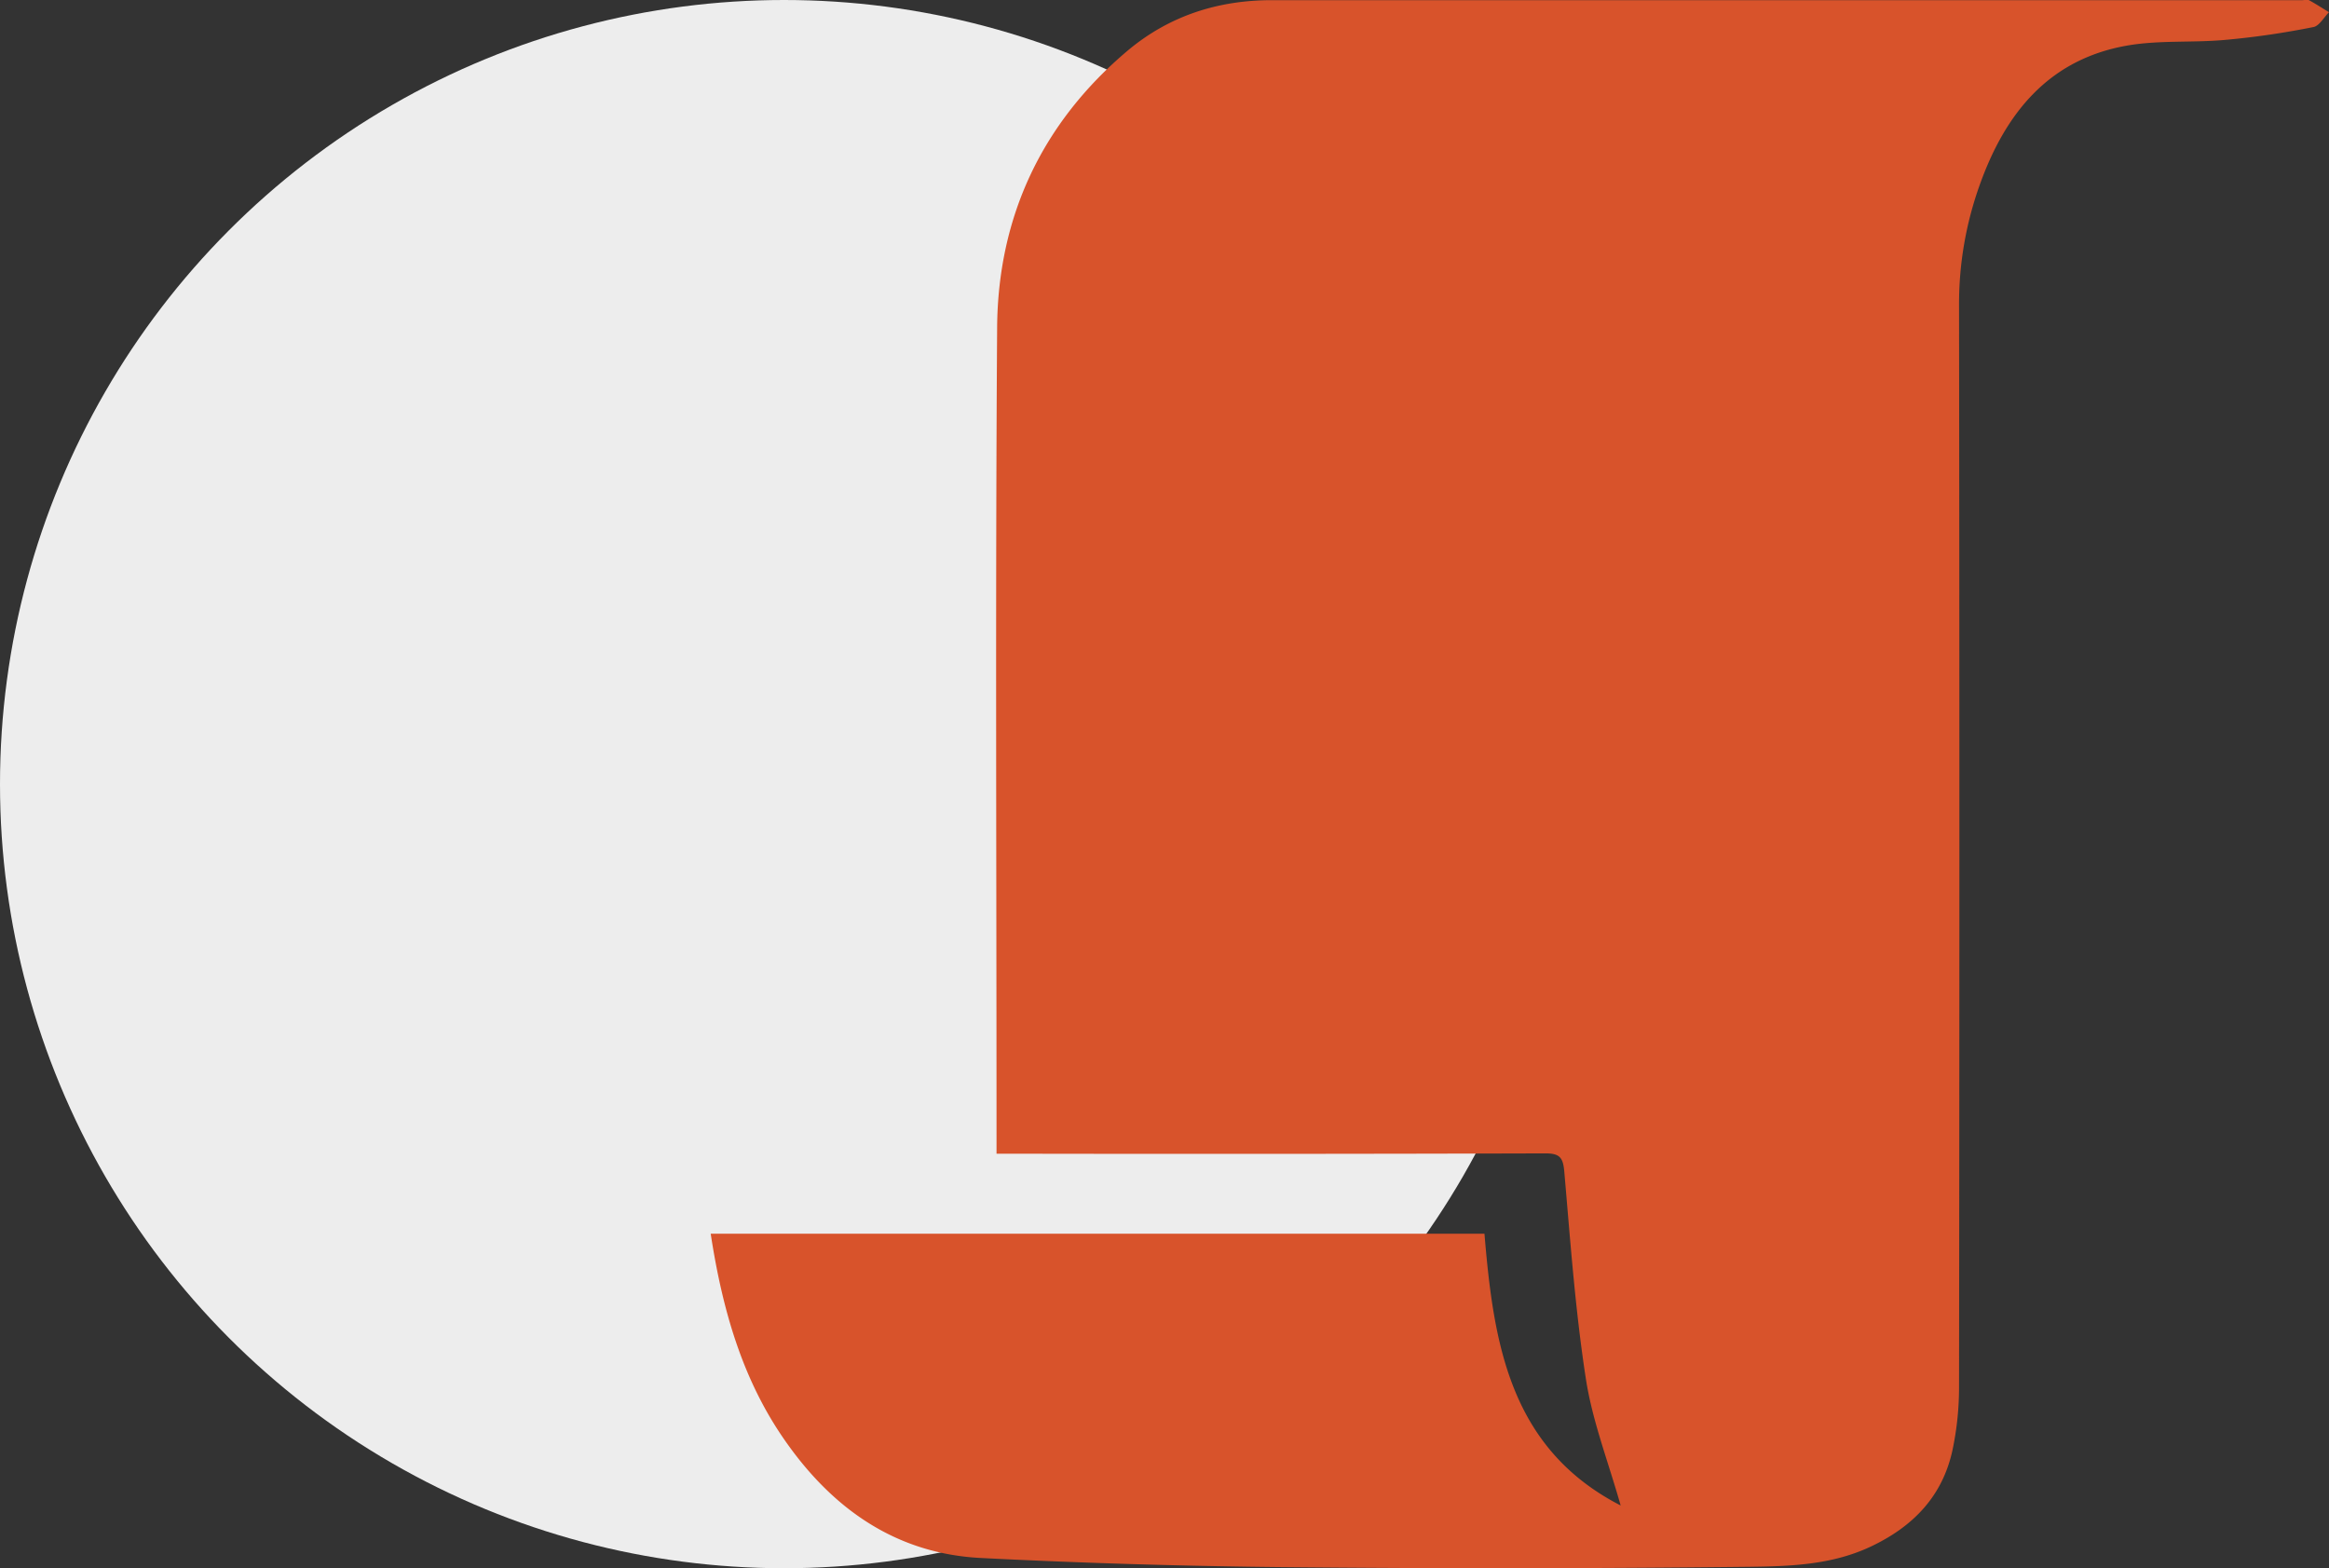
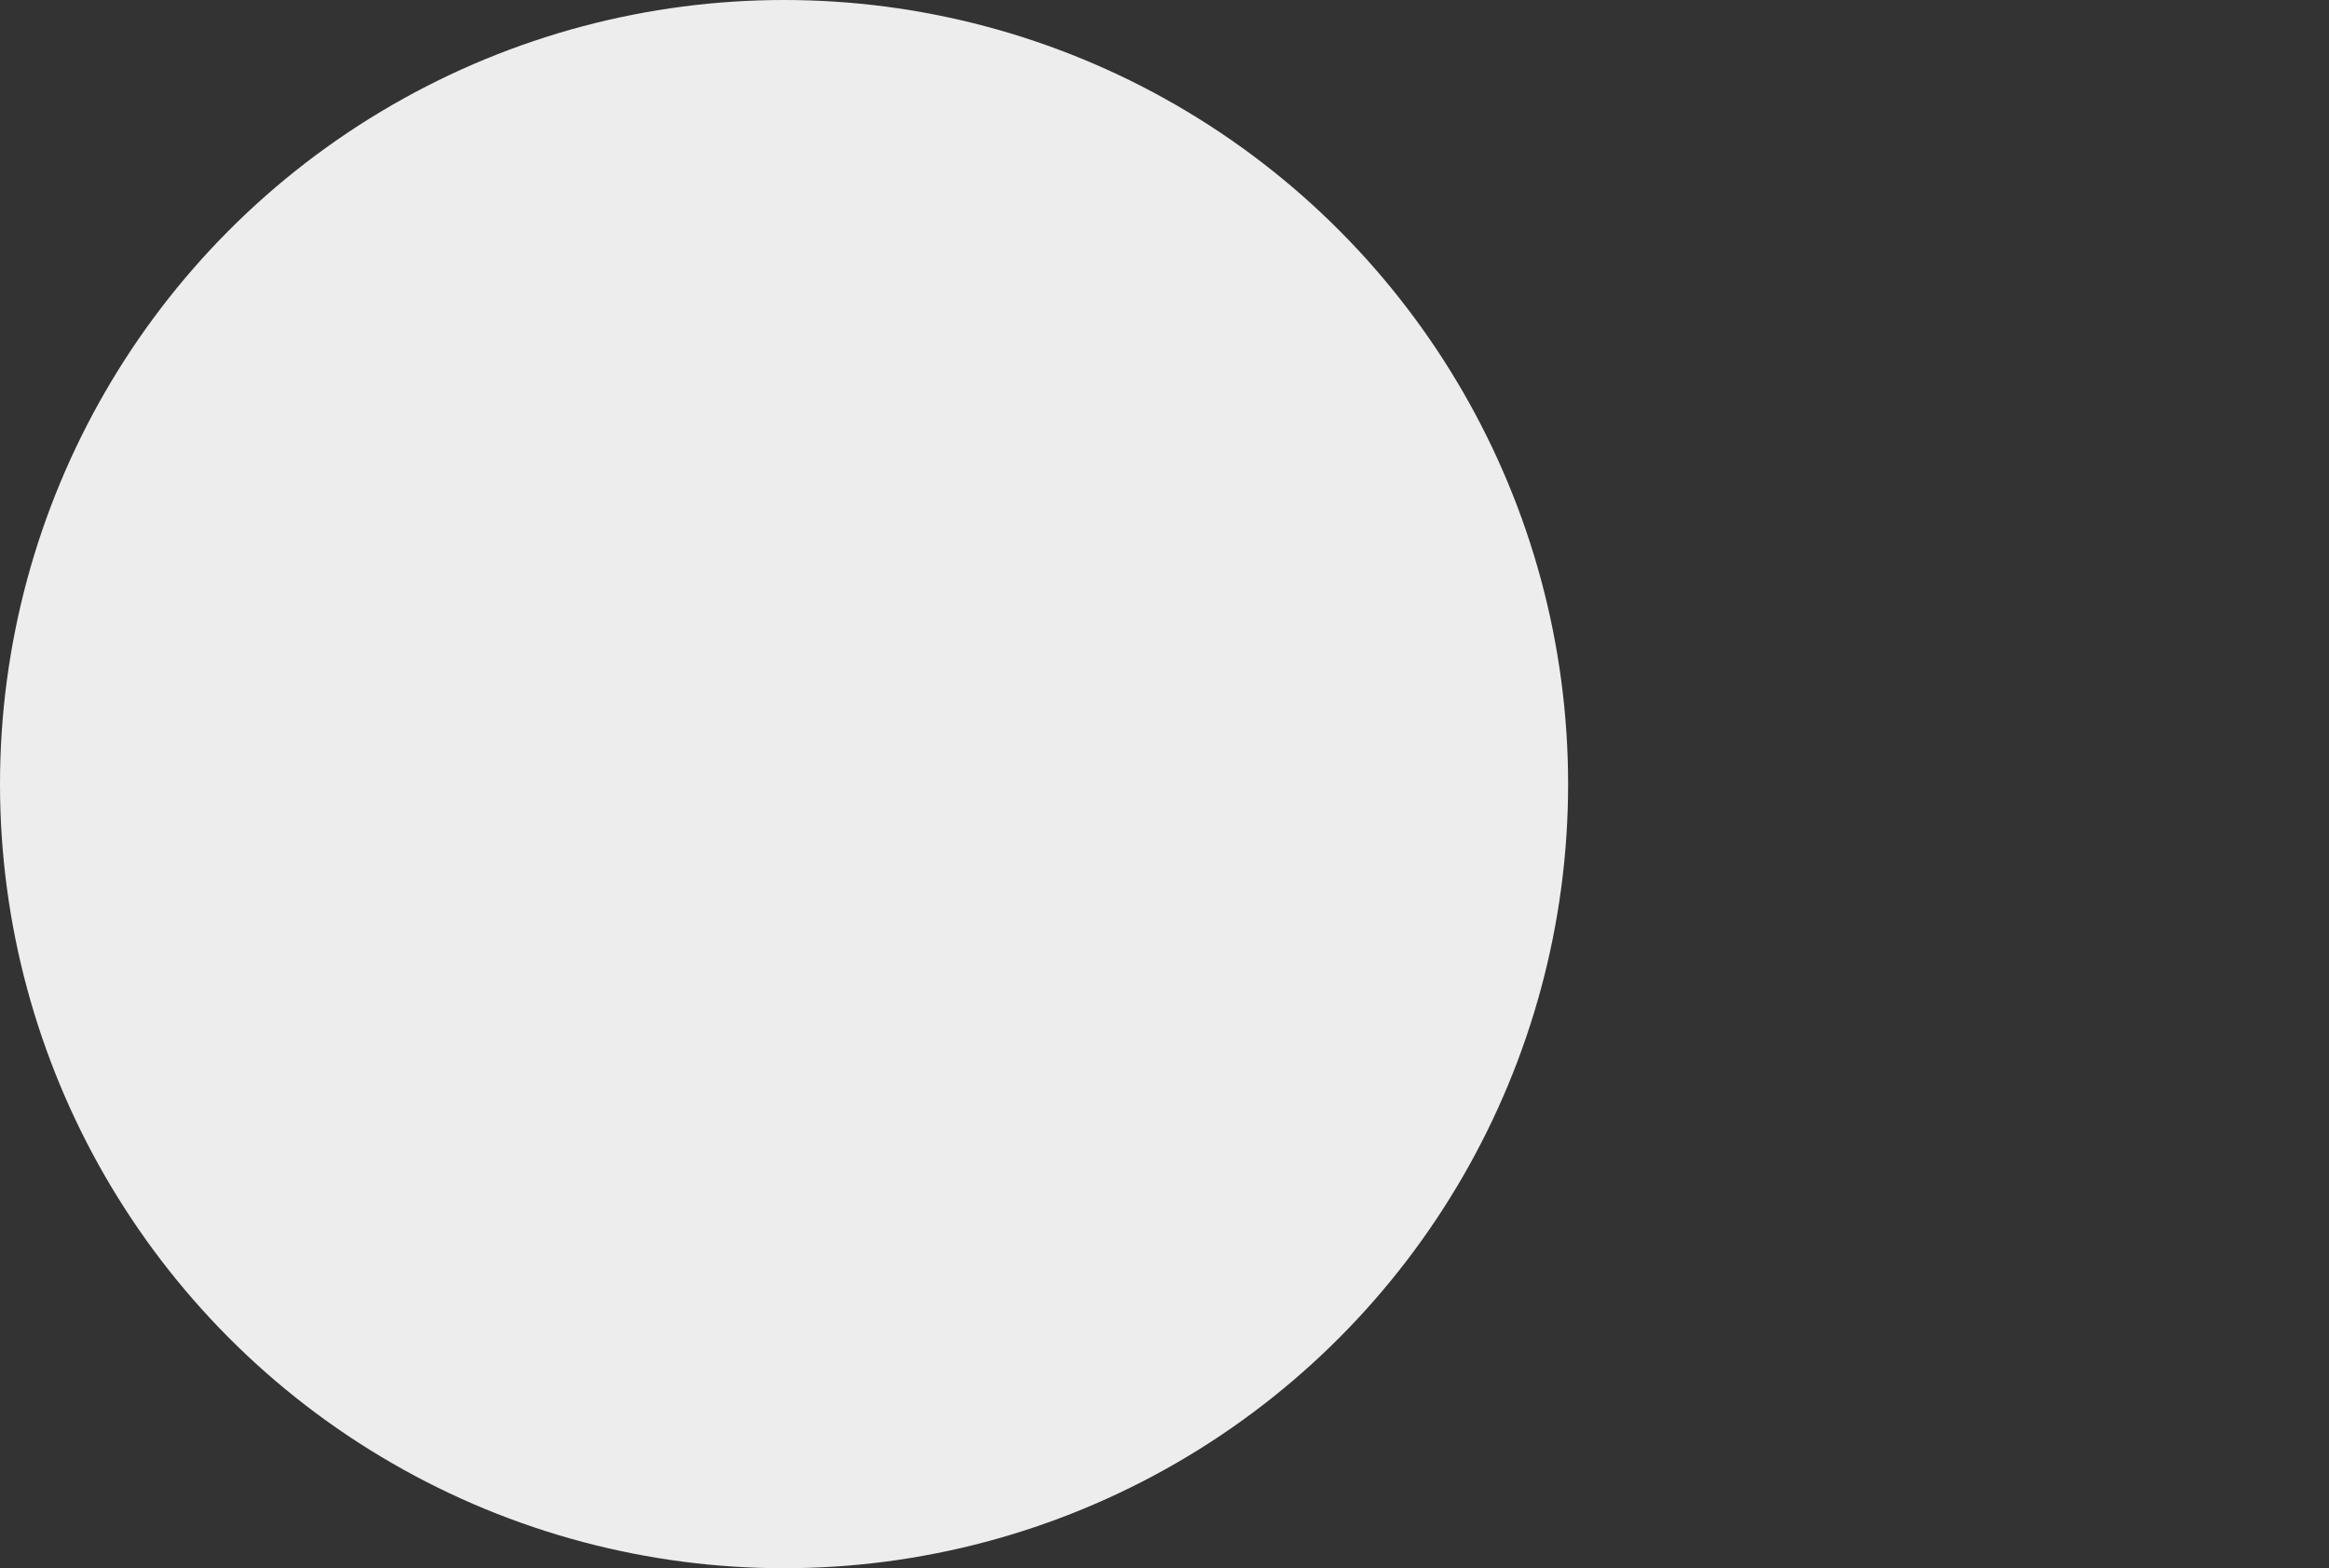
<svg xmlns="http://www.w3.org/2000/svg" id="Слой_1" data-name="Слой 1" viewBox="0 0 423.23 284.95">
  <rect x="0" y="0" width="423.23" height="284.95" fill="#333333" stroke="none" />
  <defs>
    <style>.cls-1{fill:#ededed;}.cls-2{fill:#d8532b;}</style>
  </defs>
  <title>-01</title>
  <circle class="cls-1" cx="142.48" cy="142.48" r="142.48" />
-   <path class="cls-2" d="M129.15,224.18H269.76c1.65,19.88,4.57,39,24.75,49.38-2.22-7.86-5.13-15.29-6.32-23-1.93-12.48-2.83-25.13-3.93-37.73-.22-2.5-.85-3.25-3.4-3.25q-47.73.14-95.48.06h-4.29v-3.3c0-48.92-.22-97.85.11-146.77.13-20.16,8.13-37.21,23.66-50.32,7.51-6.33,16.4-9.22,26.25-9.22H418.37c.41,0,.9-.15,1.22,0,1.24.68,2.43,1.45,3.64,2.19-.94.94-1.77,2.51-2.85,2.7C415,6,409.64,6.78,404.23,7.26c-5.93.53-12,0-17.85,1.05-14.19,2.55-22,12.37-26.6,25.23A64,64,0,0,0,356,55.3q.13,98.27,0,196.53a55.28,55.28,0,0,1-1.18,11.62c-1.82,8.46-7.2,14-15,17.64-7,3.27-14.53,3.52-21.89,3.61q-42.32.48-84.66.06-27.49-.27-55-1.66c-15.27-.77-26.74-8.76-35.38-21C134.94,250.89,131.27,238,129.15,224.18Z" />
</svg>